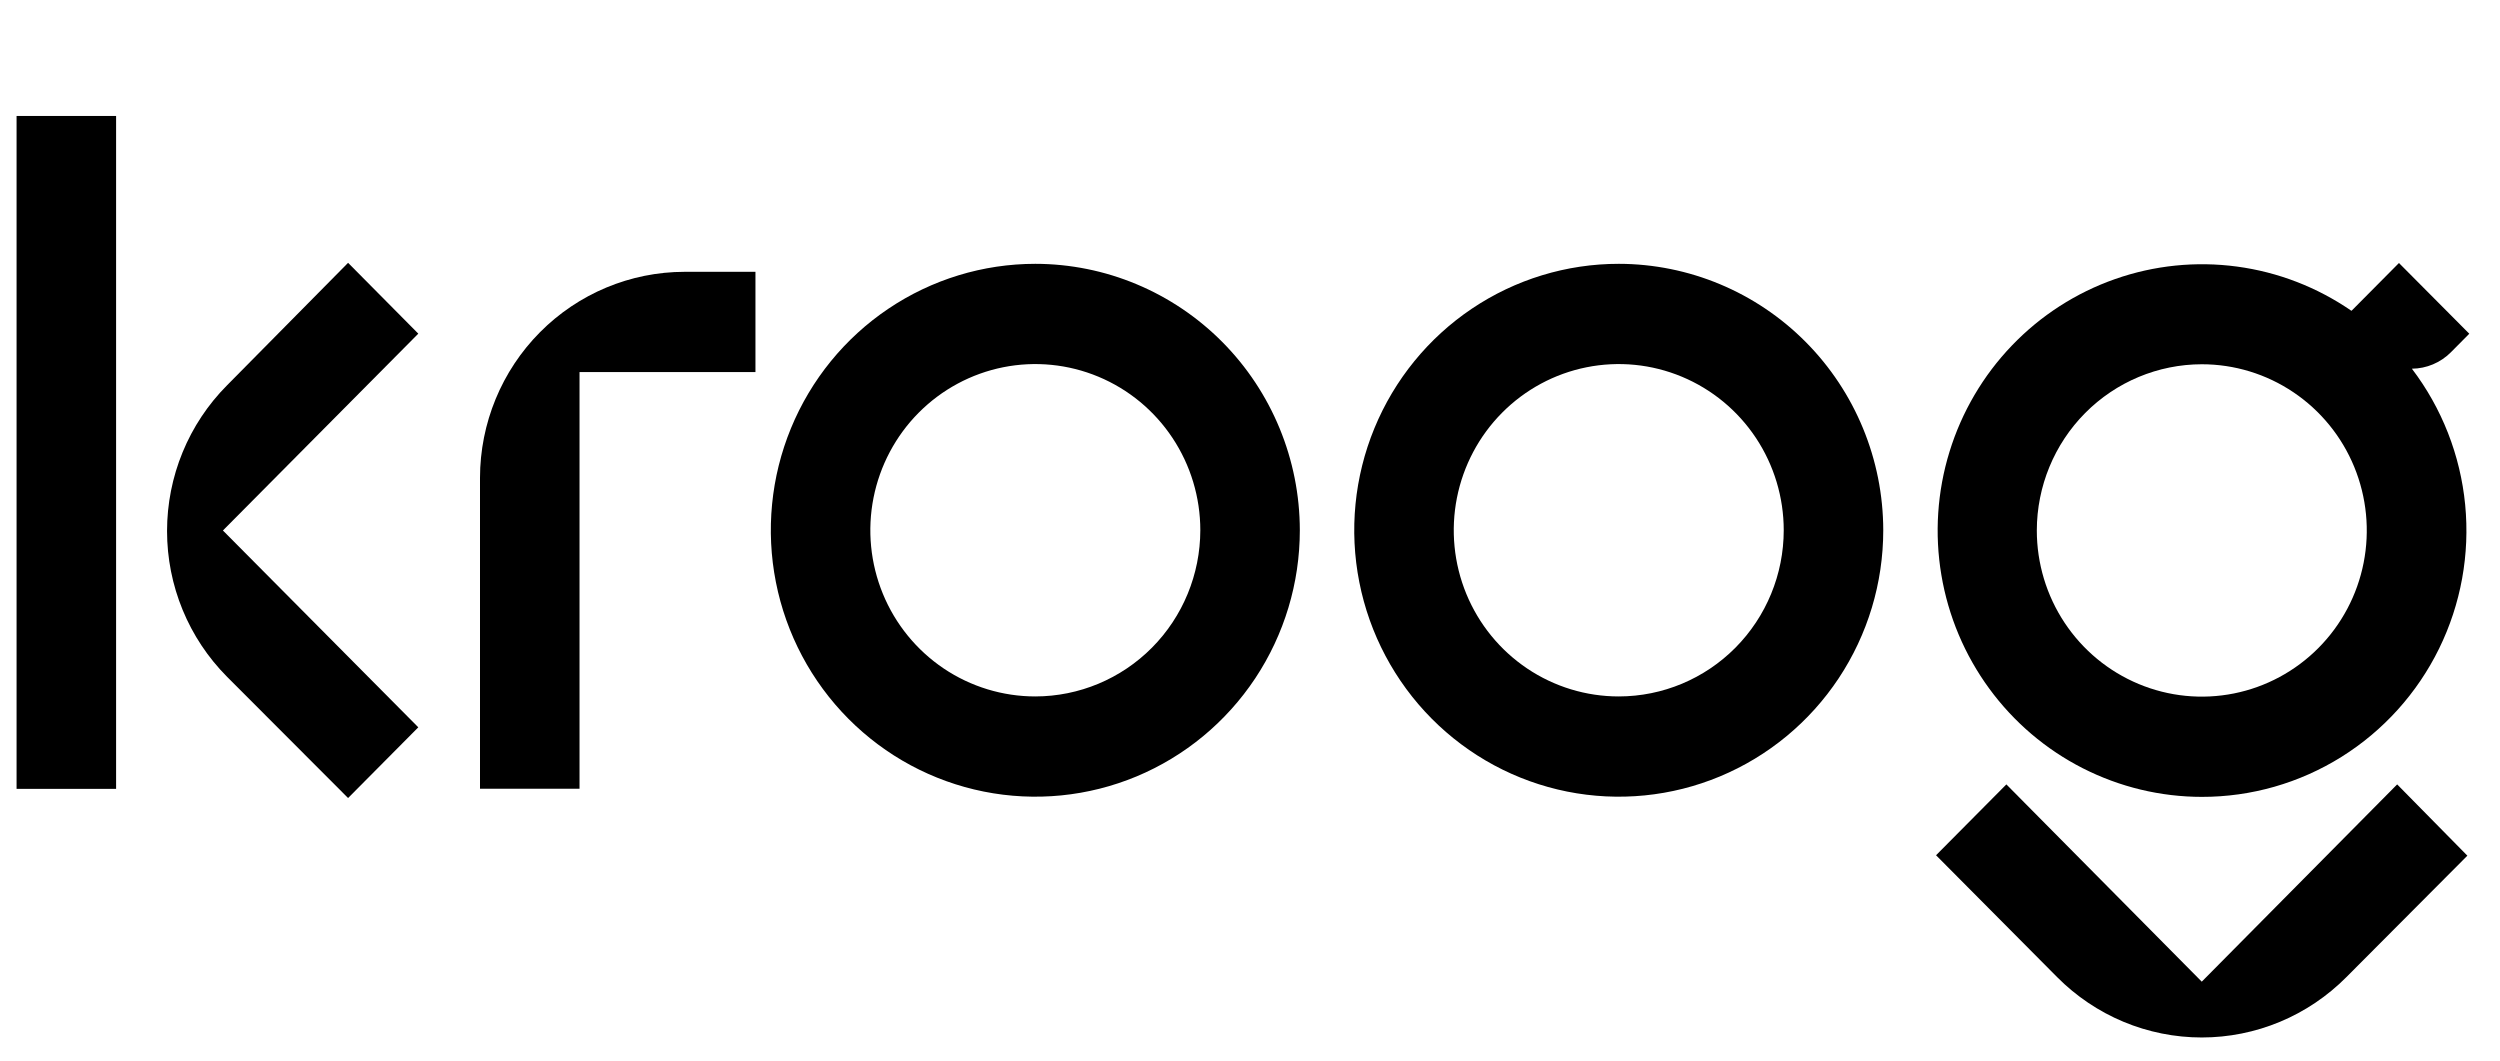
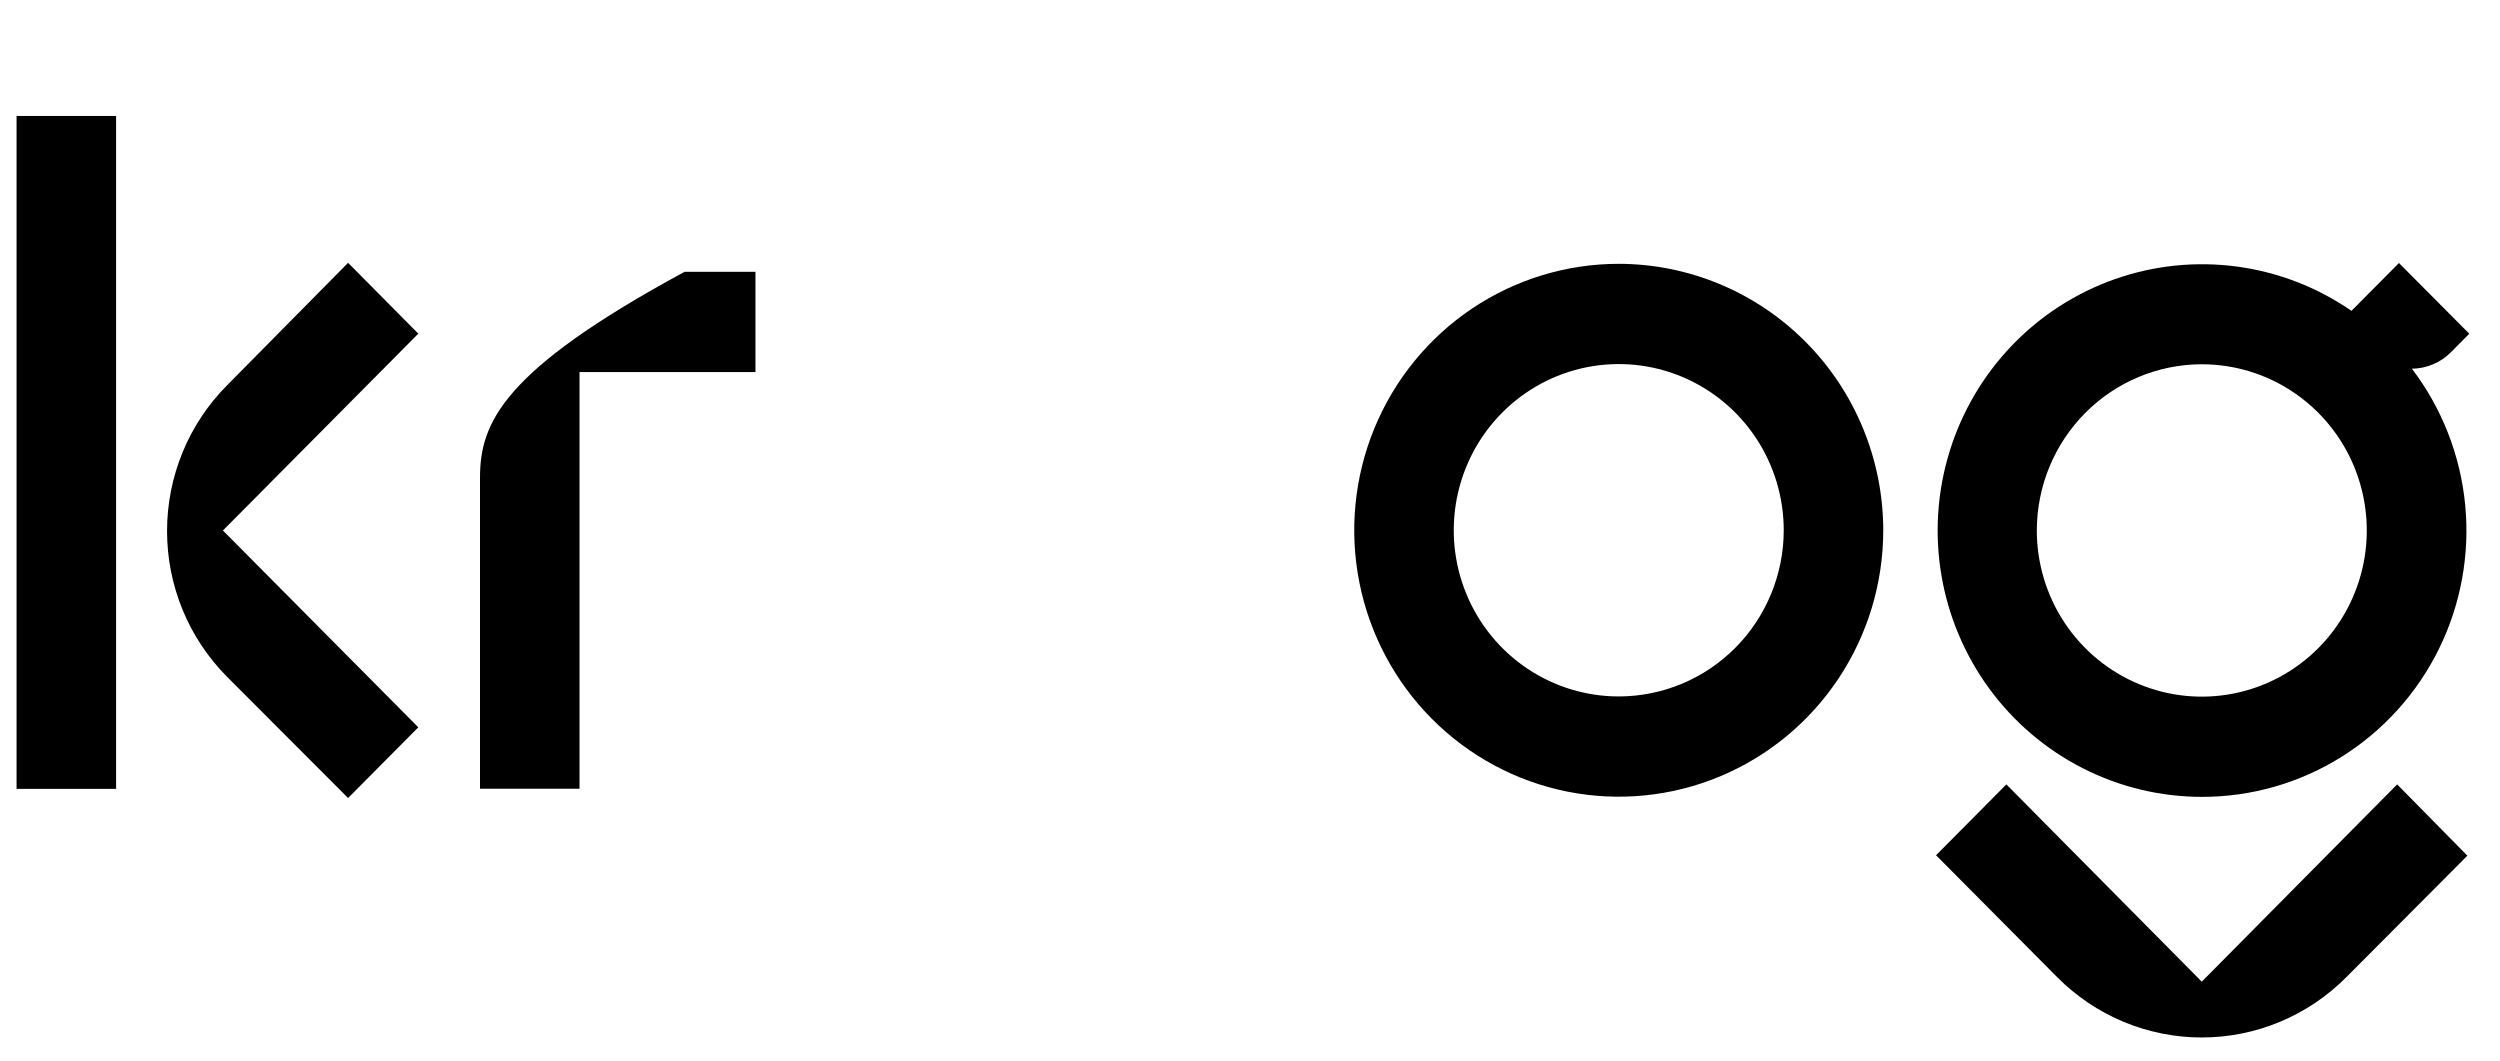
<svg xmlns="http://www.w3.org/2000/svg" width="132" height="56" viewBox="0 0 132 56" fill="none">
  <path d="M85.476 13.93C82.713 13.928 80.013 14.753 77.715 16.298C75.418 17.843 73.627 20.04 72.569 22.61C71.511 25.18 71.233 28.009 71.772 30.738C72.31 33.468 73.639 35.975 75.592 37.943C77.545 39.911 80.034 41.252 82.743 41.795C85.452 42.338 88.261 42.06 90.813 40.995C93.365 39.931 95.547 38.127 97.082 35.814C98.617 33.5 99.436 30.78 99.436 27.998C99.431 24.269 97.959 20.694 95.342 18.057C92.725 15.42 89.177 13.936 85.476 13.93ZM85.476 36.772C83.753 36.774 82.068 36.26 80.635 35.297C79.201 34.333 78.084 32.963 77.423 31.36C76.763 29.756 76.59 27.992 76.925 26.289C77.261 24.587 78.09 23.023 79.308 21.795C80.526 20.567 82.078 19.731 83.768 19.392C85.458 19.053 87.21 19.226 88.802 19.89C90.394 20.554 91.755 21.679 92.713 23.122C93.67 24.565 94.181 26.262 94.181 27.998C94.18 30.323 93.262 32.553 91.63 34.199C89.998 35.844 87.785 36.769 85.476 36.772Z" fill="black" />
-   <path d="M54.665 13.93C51.903 13.93 49.203 14.755 46.906 16.301C44.609 17.846 42.819 20.044 41.762 22.614C40.705 25.185 40.429 28.013 40.968 30.742C41.507 33.471 42.837 35.978 44.79 37.945C46.743 39.913 49.231 41.252 51.941 41.795C54.65 42.338 57.458 42.059 60.01 40.995C62.562 39.93 64.743 38.127 66.278 35.813C67.812 33.5 68.631 30.78 68.631 27.998C68.627 24.268 67.154 20.692 64.536 18.055C61.917 15.418 58.368 13.934 54.665 13.93ZM54.665 36.772C52.942 36.772 51.258 36.258 49.825 35.294C48.393 34.329 47.276 32.959 46.617 31.356C45.958 29.752 45.785 27.988 46.121 26.286C46.458 24.584 47.287 23.02 48.505 21.793C49.724 20.566 51.276 19.73 52.966 19.391C54.656 19.053 56.407 19.227 57.999 19.891C59.591 20.555 60.951 21.68 61.908 23.123C62.865 24.566 63.377 26.262 63.377 27.998C63.373 30.324 62.455 32.554 60.822 34.199C59.189 35.844 56.975 36.769 54.665 36.772Z" fill="black" />
-   <path d="M25.344 25.232V41.646H30.599V19.645H39.888V14.352H36.145C33.281 14.355 30.536 15.502 28.511 17.542C26.486 19.581 25.347 22.347 25.344 25.232Z" fill="black" />
+   <path d="M25.344 25.232V41.646H30.599V19.645H39.888V14.352H36.145C26.486 19.581 25.347 22.347 25.344 25.232Z" fill="black" />
  <path d="M6.13 6.123H0.875V41.652H6.13V6.123Z" fill="black" />
  <path d="M22.086 17.617L18.379 13.877L11.986 20.346C10.982 21.356 10.186 22.555 9.643 23.875C9.1 25.195 8.82 26.61 8.82 28.039C8.82 29.468 9.1 30.883 9.643 32.203C10.186 33.523 10.982 34.722 11.986 35.732L18.379 42.136L22.086 38.402L11.77 28.01L22.086 17.617Z" fill="black" />
  <path d="M116.253 51.832L105.936 41.416L102.223 45.157L108.616 51.591C109.619 52.601 110.809 53.403 112.119 53.95C113.43 54.497 114.834 54.779 116.253 54.779C117.671 54.779 119.076 54.497 120.386 53.95C121.697 53.403 122.887 52.601 123.89 51.591L130.277 45.18L126.57 41.416L116.253 51.832Z" fill="black" />
  <path d="M116.255 42.075C118.86 42.079 121.415 41.348 123.629 39.964C125.843 38.581 127.628 36.6 128.783 34.248C129.937 31.895 130.415 29.264 130.161 26.651C129.908 24.039 128.933 21.551 127.348 19.468C128.119 19.461 128.857 19.151 129.403 18.604L130.378 17.621L126.665 13.887L124.195 16.375L124.154 16.41C122.35 15.166 120.281 14.366 118.114 14.075C115.947 13.784 113.742 14.009 111.677 14.734C109.612 15.458 107.745 16.661 106.227 18.245C104.708 19.829 103.58 21.751 102.933 23.855C102.286 25.959 102.139 28.186 102.504 30.358C102.868 32.529 103.734 34.584 105.032 36.357C106.329 38.13 108.021 39.571 109.973 40.564C111.924 41.557 114.08 42.075 116.266 42.075H116.255ZM116.255 19.233C117.978 19.233 119.662 19.747 121.094 20.712C122.527 21.676 123.644 23.046 124.303 24.65C124.962 26.253 125.135 28.017 124.799 29.72C124.463 31.422 123.633 32.985 122.415 34.212C121.196 35.44 119.644 36.275 117.954 36.614C116.264 36.952 114.513 36.779 112.921 36.114C111.329 35.45 109.969 34.326 109.012 32.883C108.054 31.44 107.544 29.743 107.544 28.008C107.547 25.681 108.465 23.451 110.098 21.806C111.731 20.161 113.945 19.236 116.255 19.233Z" fill="black" />
</svg>